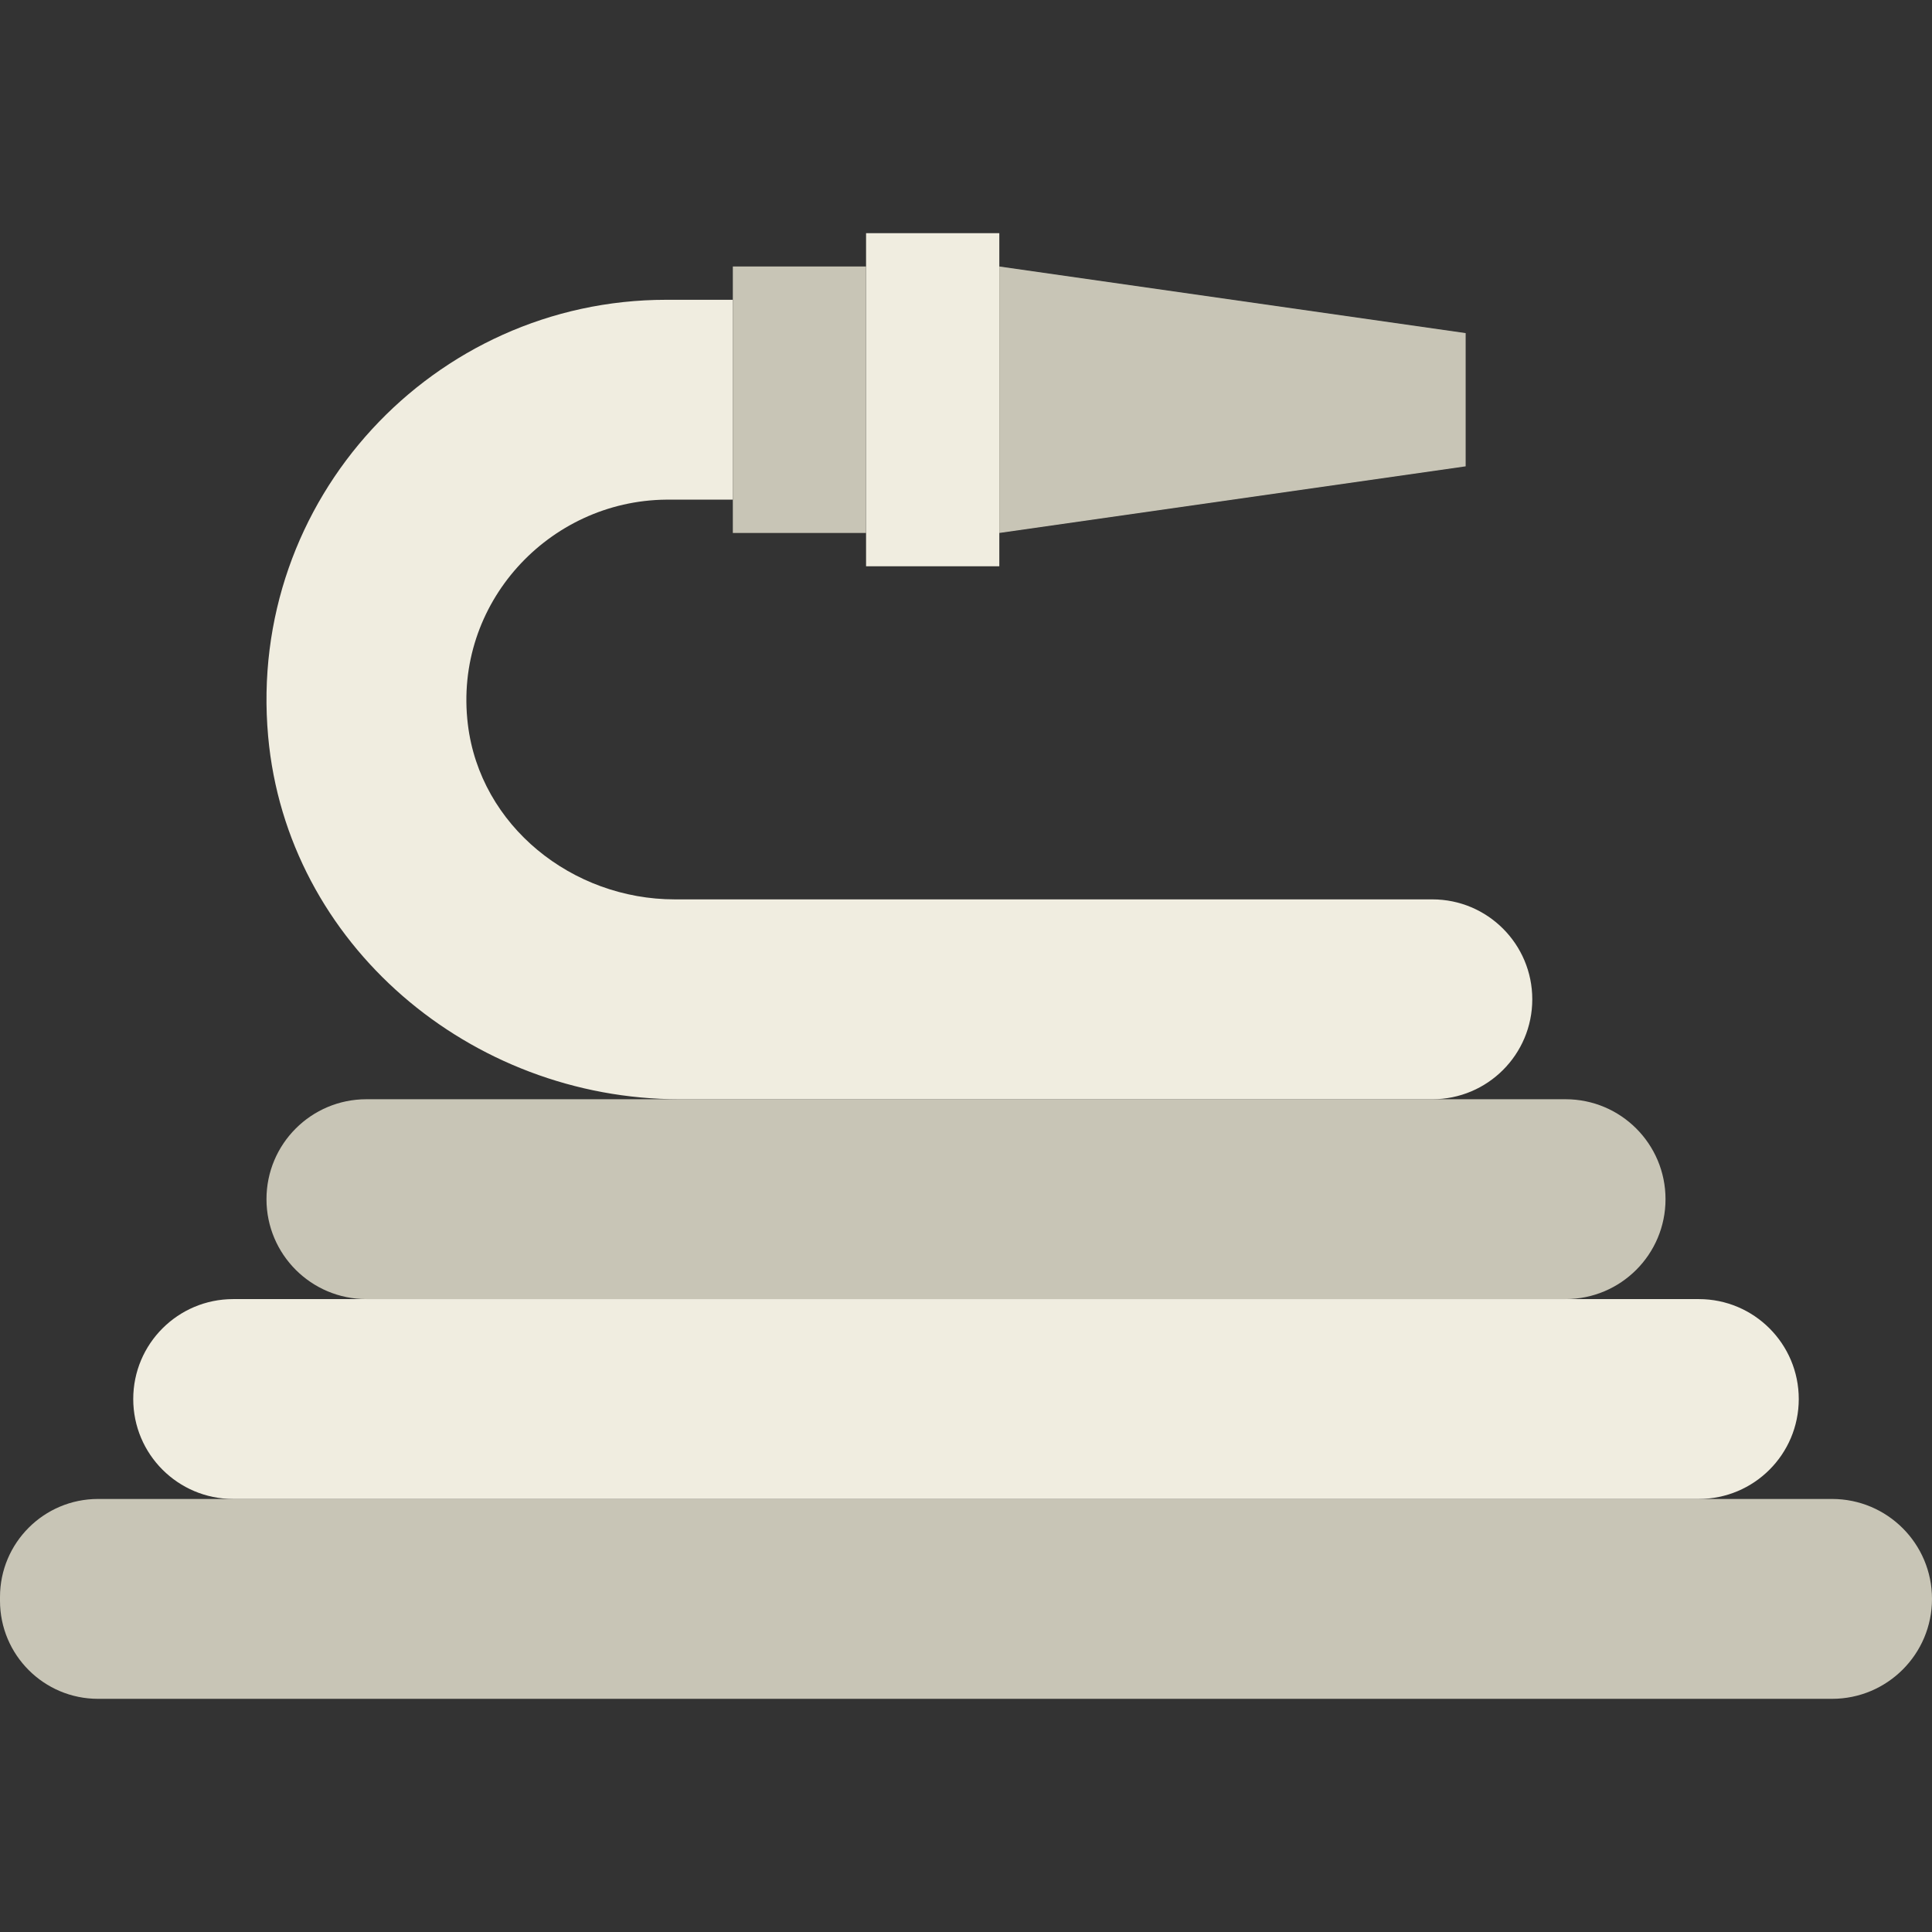
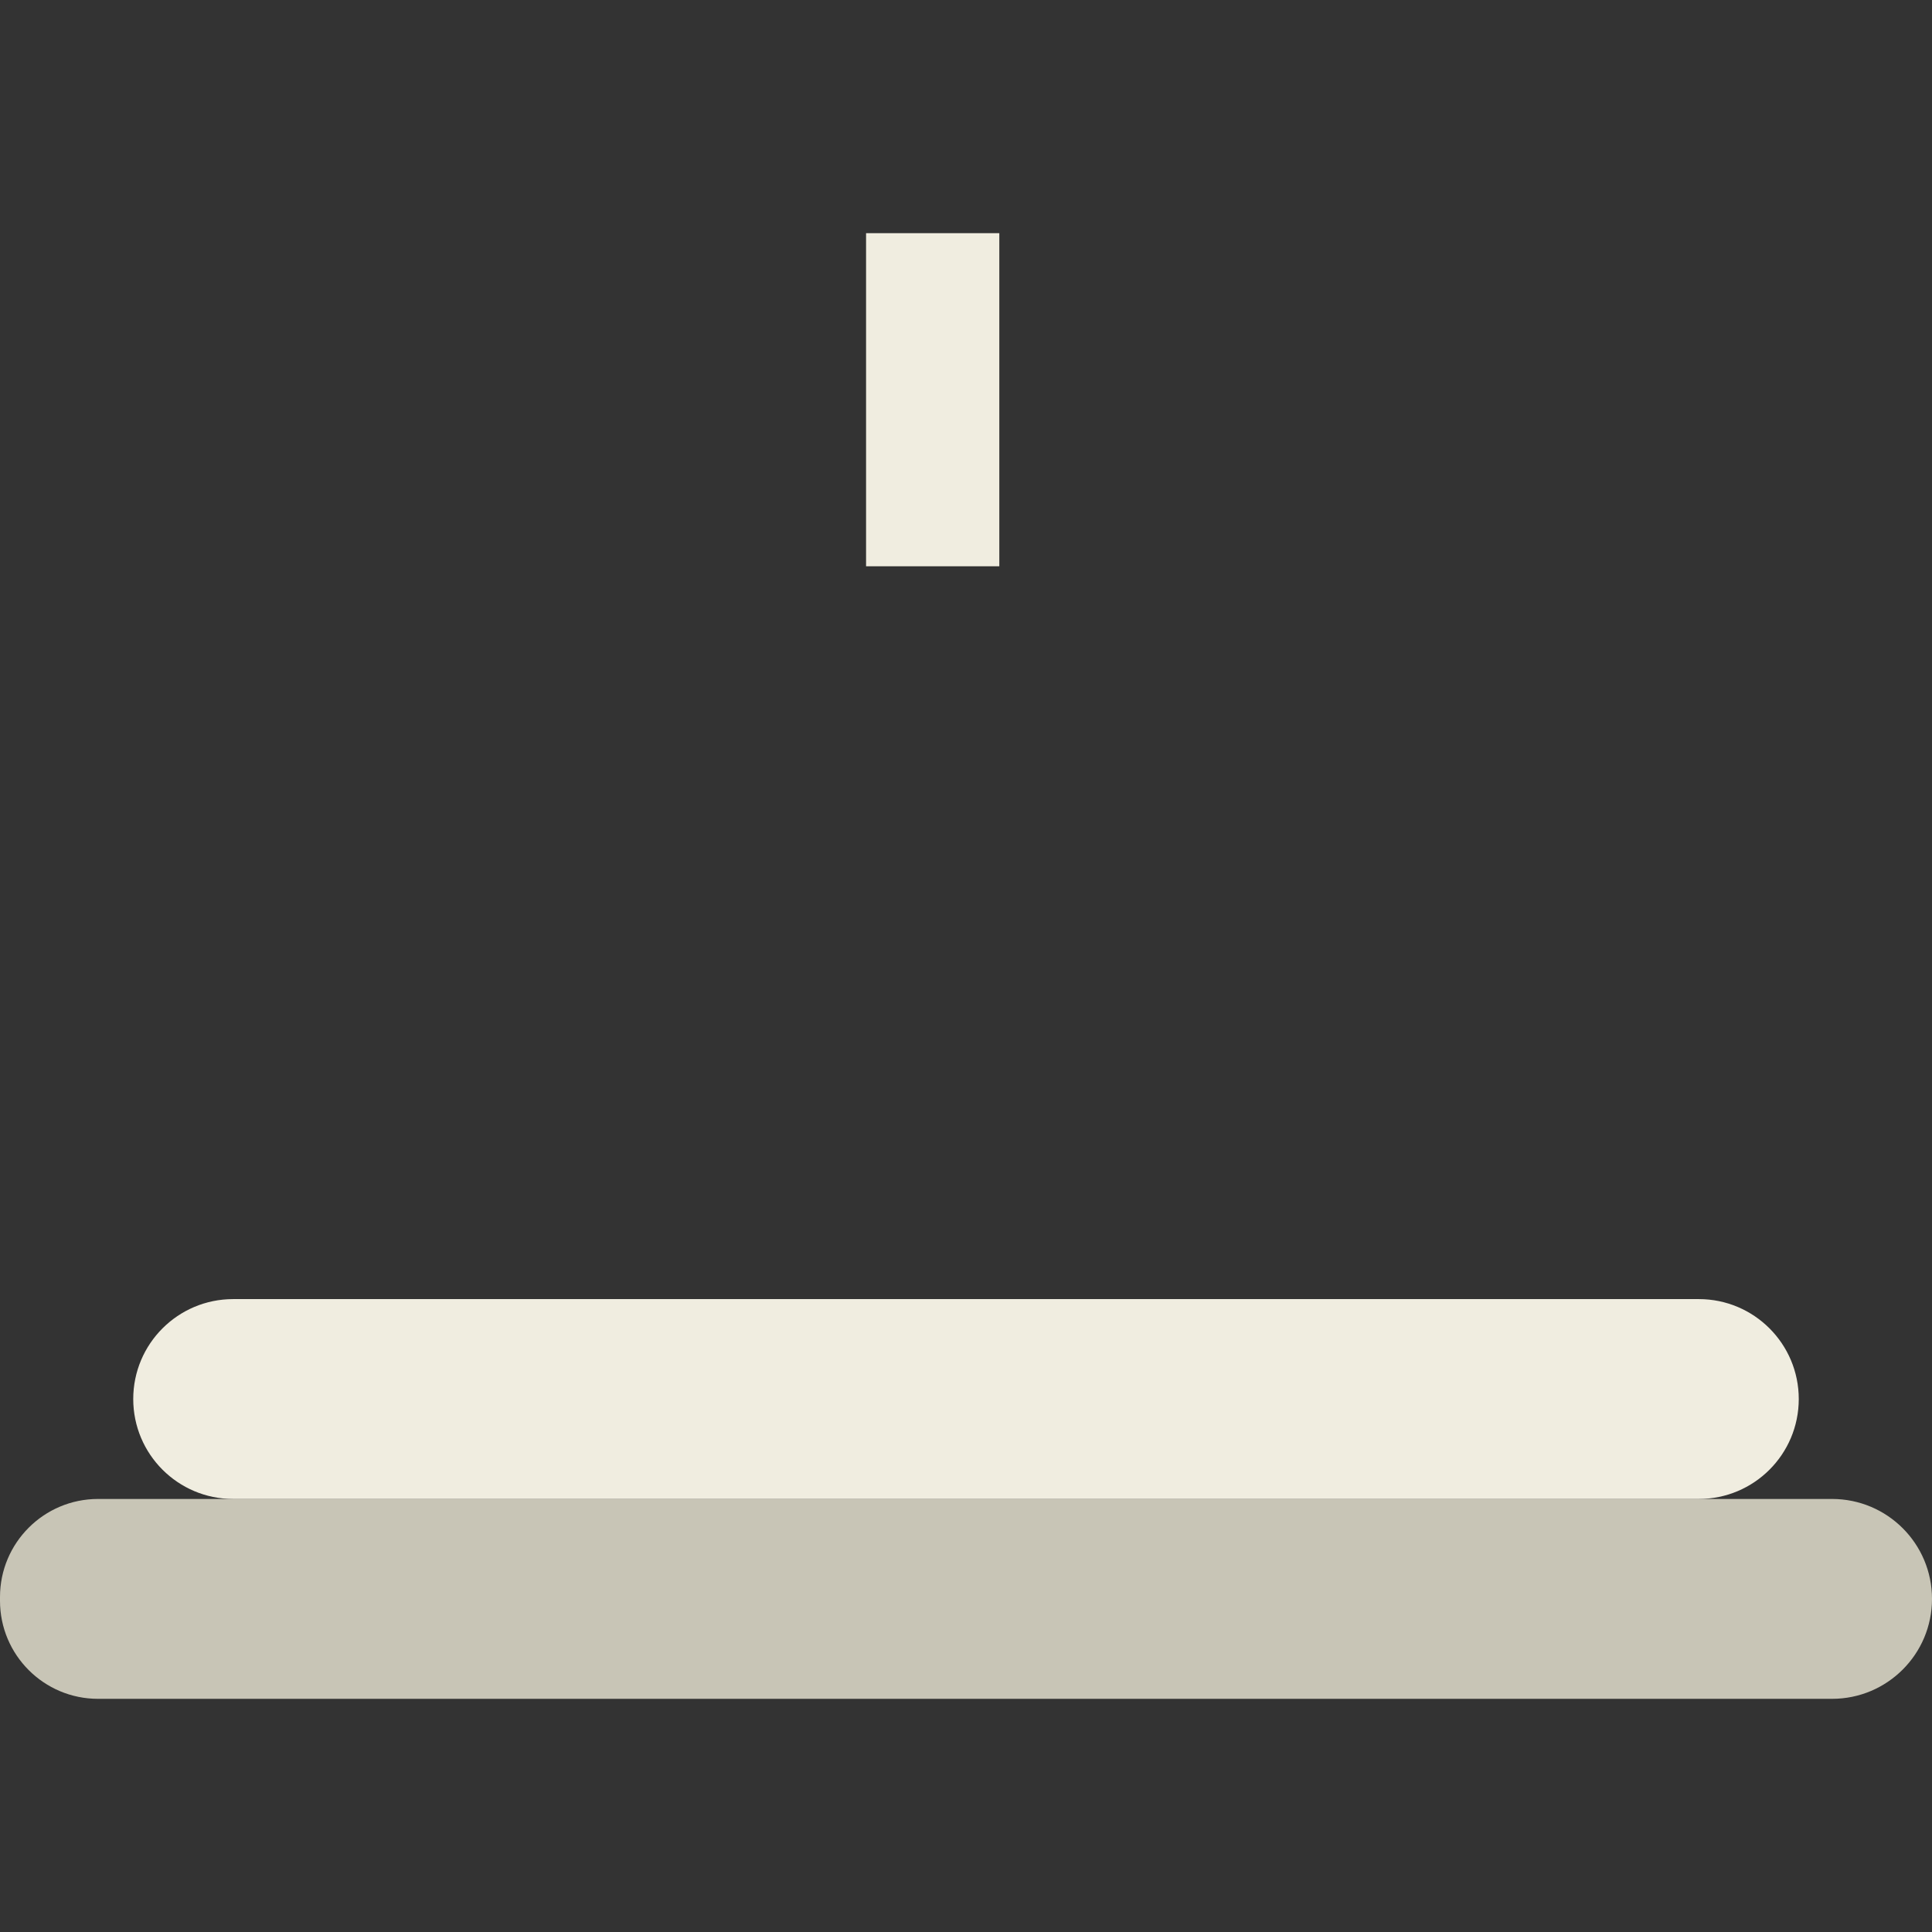
<svg xmlns="http://www.w3.org/2000/svg" height="800px" width="800px" version="1.1" id="Layer_1" viewBox="0 0 512 512" xml:space="preserve">
  <rect x="0" y="0" width="512" height="512" fill="#333333" stroke="none" />
  <g>
    <path style="fill:#C8C5B6;" d="M485.517,450.207H25.98c-14.345,0-25.98-11.635-25.98-25.98v-1.006   c0-14.345,11.635-25.98,25.98-25.98h459.538c14.627,0,26.483,11.855,26.483,26.483C512,438.351,500.145,450.207,485.517,450.207" />
    <path style="fill:#F0EDE0;" d="M450.207,397.241H61.793c-14.627,0-26.483-11.855-26.483-26.483   c0-14.627,11.855-26.483,26.483-26.483h388.414c14.627,0,26.483,11.855,26.483,26.483   C476.69,385.386,464.834,397.241,450.207,397.241" />
-     <path style="fill:#C8C5B6;" d="M414.897,344.276H97.103c-14.627,0-26.483-11.855-26.483-26.483   c0-14.627,11.855-26.483,26.483-26.483h317.793c14.627,0,26.483,11.855,26.483,26.483   C441.379,332.42,429.524,344.276,414.897,344.276" />
    <g>
-       <path style="fill:#F0EDE0;" d="M194.207,132.414V79.448h-17.655c-61.634,0-111.148,52.921-105.49,115.712    c4.97,55.155,53.654,96.15,109.038,96.15h199.486c14.627,0,26.483-11.855,26.483-26.483c0-14.627-11.855-26.483-26.483-26.483    H178.82c-27.162,0-51.588-19.447-54.837-46.415c-3.858-31.956,21.433-59.233,52.568-59.516H194.207z" />
      <polygon style="fill:#F0EDE0;" points="229.517,150.069 264.828,150.069 264.828,61.793 229.517,61.793   " />
    </g>
    <g>
-       <polygon style="fill:#C8C5B6;" points="194.207,141.241 229.517,141.241 229.517,70.621 194.207,70.621   " />
-       <polygon style="fill:#C8C5B6;" points="264.828,70.621 264.828,141.241 388.414,123.586 388.414,88.276   " />
-     </g>
+       </g>
  </g>
</svg>